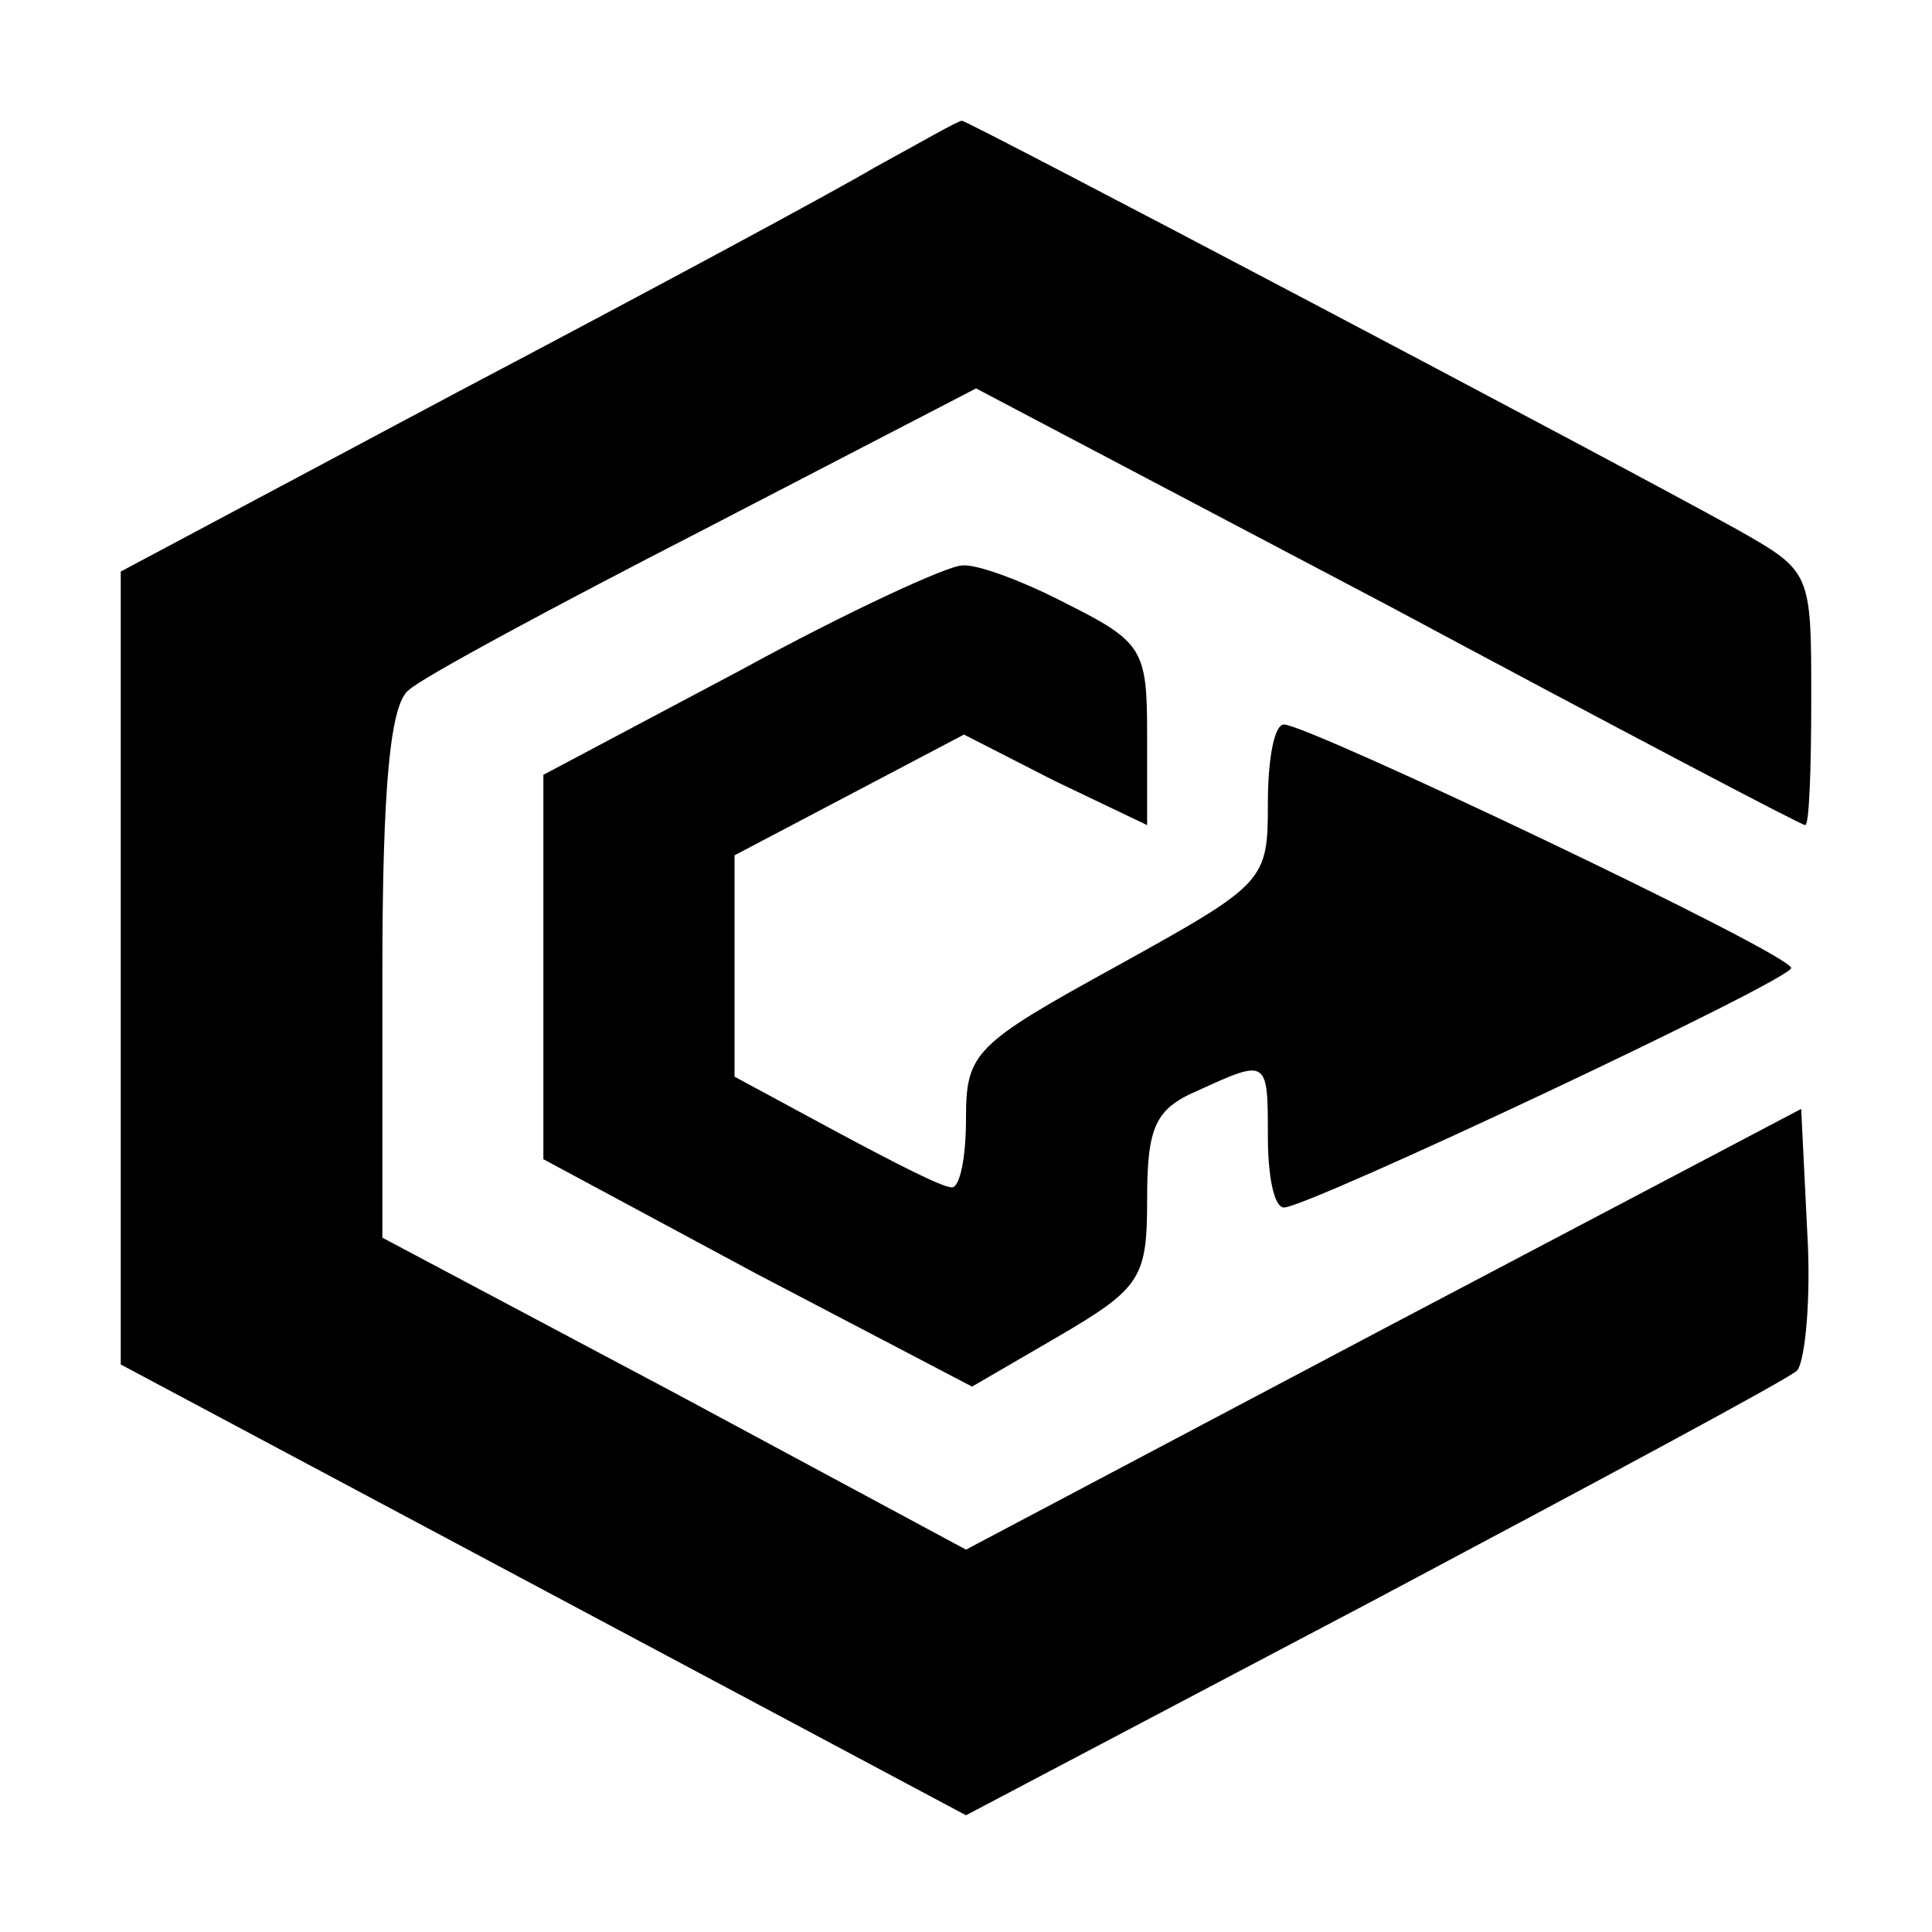
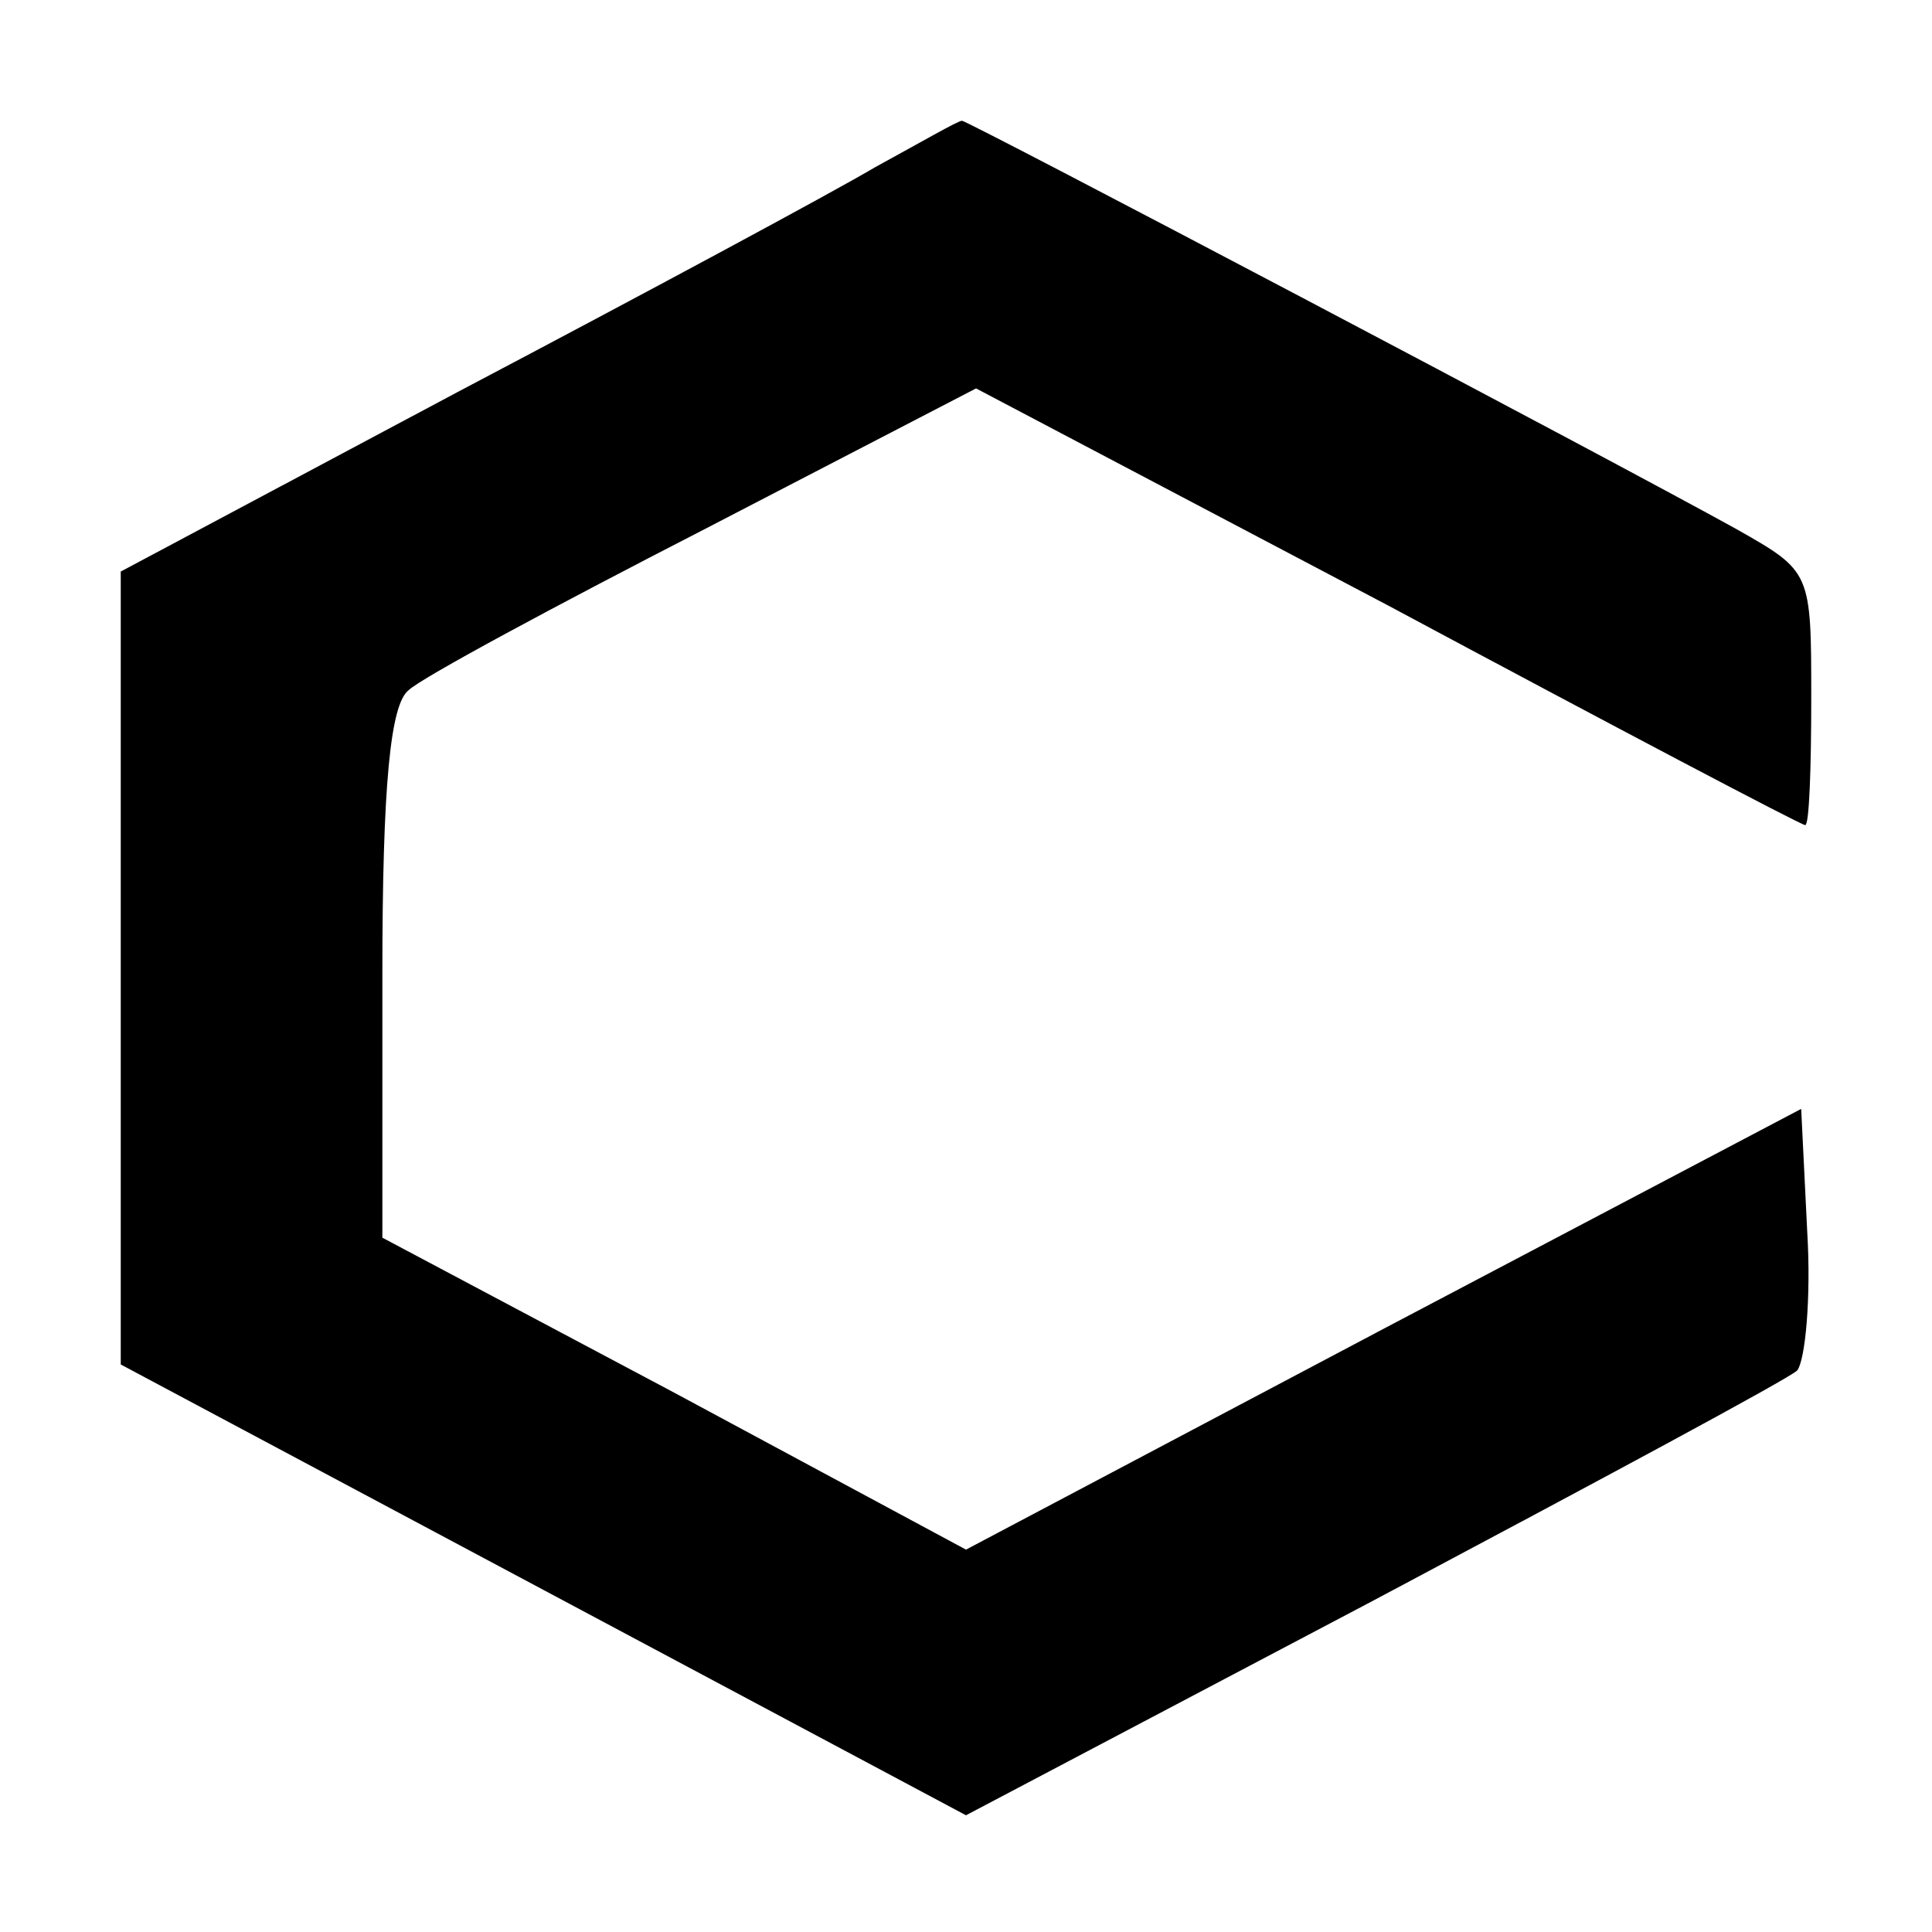
<svg xmlns="http://www.w3.org/2000/svg" version="1.0" width="96pt" height="96pt" viewBox="0 0 96 96" preserveAspectRatio="xMidYMid meet">
  <g transform="translate(0,96) scale(0.1,-0.1)" fill="#000000" stroke="none">
    <path d="M435 877 c-22 -13 -115 -63 -208 -112 l-167 -89 0 -197 0 -197 210 -112 210 -112 203 107 c111 59 206 110 210 114 4 5 7 36 5 69 l-3 61 -207 -109 -208 -110 -145 78 -145 77 0 131 c0 94 4 134 13 141 6 6 73 42 147 80 l135 70 205 -108 c112 -60 205 -109 207 -109 2 0 3 28 3 63 0 63 0 63 -37 84 -65 36 -382 203 -385 203 -2 0 -21 -11 -43 -23z" />
-     <path d="M368 627 l-98 -52 0 -96 0 -95 106 -57 107 -56 43 25 c41 24 44 29 44 68 0 36 4 45 25 54 35 16 35 16 35 -23 0 -19 3 -35 8 -35 12 0 252 113 252 119 0 7 -240 121 -252 121 -5 0 -8 -18 -8 -39 0 -39 -1 -40 -75 -81 -71 -39 -75 -43 -75 -76 0 -19 -3 -34 -7 -34 -5 0 -30 13 -58 28 l-50 27 0 55 0 55 57 30 57 30 45 -23 46 -22 0 45 c0 42 -2 46 -40 65 -21 11 -45 20 -52 19 -7 0 -57 -23 -110 -52z" />
  </g>
</svg>